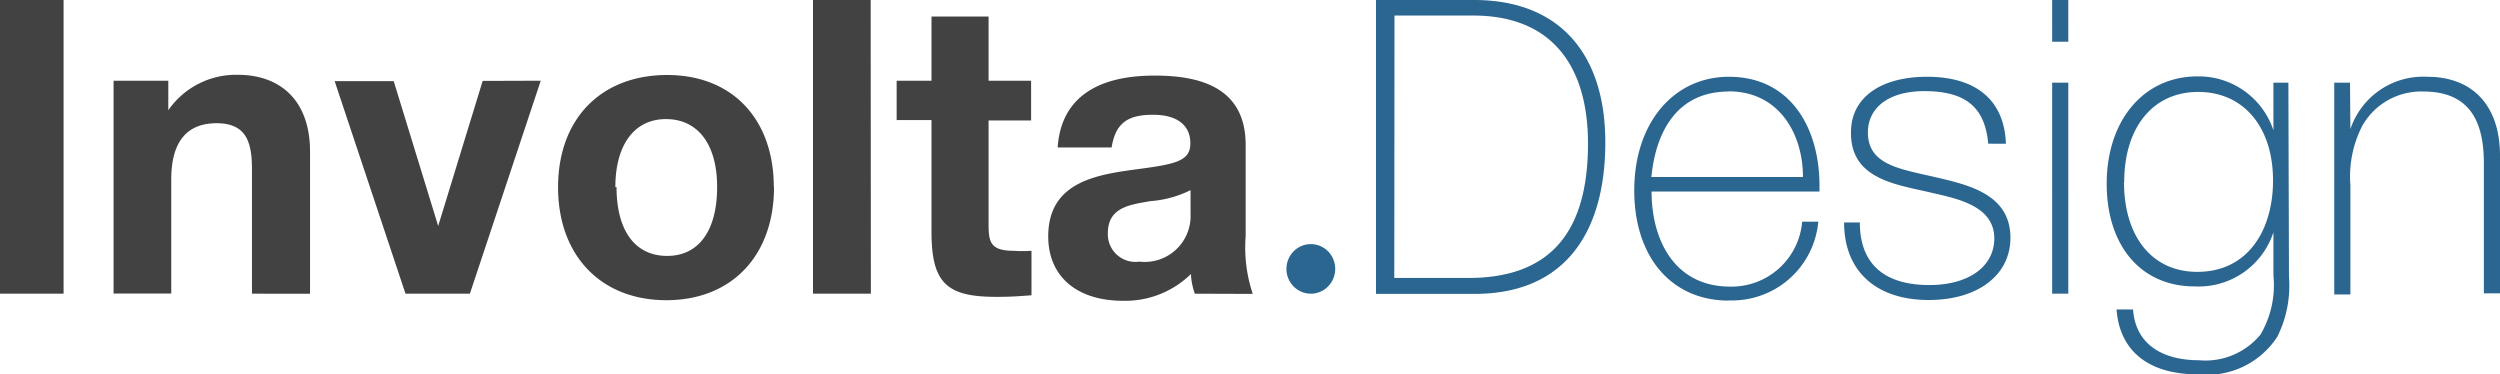
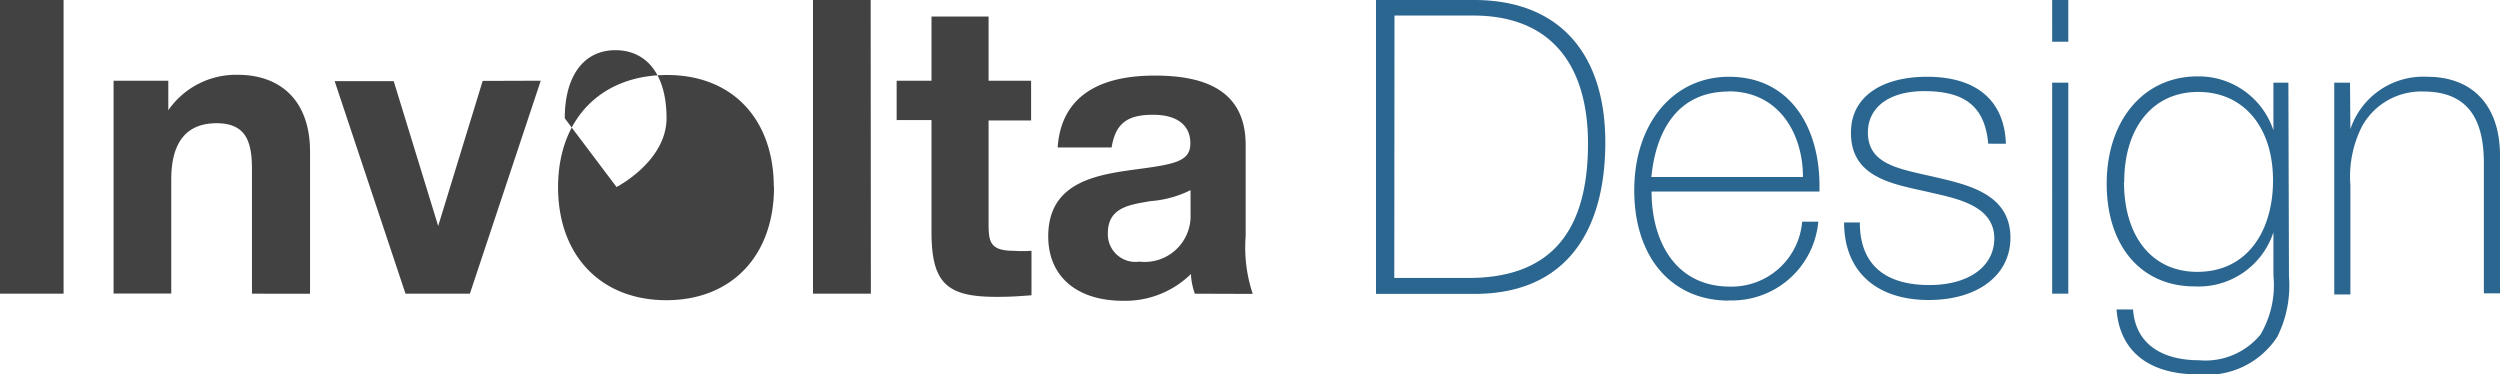
<svg xmlns="http://www.w3.org/2000/svg" viewBox="0 0 127 19">
  <defs>
    <style>.a{fill:#424242;}.b{fill:#2b6691;}</style>
  </defs>
  <title>involta-logo</title>
-   <path d="M3.23 14.92H0V0h3.23zM12.8 14.92v-6.3c0-1.35-.25-2.36-1.8-2.36-1.76 0-2.3 1.28-2.3 2.85v5.8H5.77V4.1h2.78v1.5a4.18 4.18 0 0 1 3.52-1.8c2.24 0 3.68 1.37 3.68 3.9v7.22zM27.47 4.1l-3.6 10.82H20.6L17 4.12h3l2.26 7.36 2.26-7.37zM39.32 9.5c0 3.5-2.16 5.75-5.47 5.75s-5.5-2.25-5.5-5.74 2.2-5.7 5.54-5.7 5.42 2.27 5.42 5.7zm-8 0c0 2.23.95 3.5 2.57 3.5s2.54-1.3 2.54-3.5-1-3.45-2.6-3.45-2.57 1.3-2.57 3.46zM44.24 14.92H41.3V0h2.93zM52.38 6.12h-2.16v5.1c0 1 0 1.52 1.28 1.52a6.54 6.54 0 0 0 .9 0V15c-.8.06-1.12.08-1.78.08-2.5 0-3.3-.67-3.3-3.3V6.1h-1.77v-2h1.77V.84h2.9V4.1h2.16zM60.7 14.92a3.26 3.26 0 0 1-.2-1 4.77 4.77 0 0 1-3.45 1.36c-2.35 0-3.8-1.24-3.8-3.27 0-2.82 2.54-3.15 4.64-3.43 1.88-.25 2.58-.42 2.58-1.3s-.62-1.45-1.9-1.45-1.9.42-2.1 1.66h-2.74c.16-2.4 1.85-3.65 4.92-3.65 2.14 0 4.63.5 4.63 3.52V12a7.43 7.43 0 0 0 .36 2.93zm-2.28-4.7c-1 .18-2.14.3-2.14 1.62a1.4 1.4 0 0 0 1.6 1.45 2.33 2.33 0 0 0 2.6-2.42V9.66a5.5 5.5 0 0 1-2.07.56z" class="a" />
+   <path d="M3.23 14.92H0V0h3.23zM12.8 14.92v-6.3c0-1.35-.25-2.36-1.8-2.36-1.76 0-2.3 1.28-2.3 2.85v5.8H5.77V4.1h2.78v1.5a4.18 4.18 0 0 1 3.52-1.8c2.24 0 3.68 1.37 3.68 3.9v7.22zM27.47 4.1l-3.6 10.82H20.6L17 4.12h3l2.26 7.36 2.26-7.37zM39.32 9.5c0 3.5-2.16 5.75-5.47 5.75s-5.5-2.25-5.5-5.74 2.2-5.7 5.54-5.7 5.42 2.27 5.42 5.7zm-8 0s2.54-1.3 2.54-3.5-1-3.45-2.6-3.45-2.57 1.3-2.57 3.46zM44.24 14.92H41.3V0h2.93zM52.38 6.12h-2.16v5.1c0 1 0 1.52 1.28 1.52a6.54 6.54 0 0 0 .9 0V15c-.8.06-1.12.08-1.78.08-2.5 0-3.3-.67-3.3-3.3V6.1h-1.77v-2h1.77V.84h2.9V4.1h2.16zM60.7 14.92a3.26 3.26 0 0 1-.2-1 4.77 4.77 0 0 1-3.45 1.36c-2.35 0-3.8-1.24-3.8-3.27 0-2.82 2.54-3.15 4.64-3.43 1.88-.25 2.58-.42 2.58-1.3s-.62-1.45-1.9-1.45-1.9.42-2.1 1.66h-2.74c.16-2.4 1.85-3.65 4.92-3.65 2.14 0 4.63.5 4.63 3.52V12a7.43 7.43 0 0 0 .36 2.93zm-2.28-4.7c-1 .18-2.14.3-2.14 1.62a1.4 1.4 0 0 0 1.6 1.45 2.33 2.33 0 0 0 2.6-2.42V9.66a5.5 5.5 0 0 1-2.07.56z" class="a" />
  <path d="M74.88 0c4.4 0 6.67 2.8 6.67 7.23s-1.93 7.7-6.65 7.7h-5V0zm-4.05 14.12h3.77c4.5 0 6.07-2.74 6.07-6.83 0-3.86-1.77-6.5-5.83-6.5h-4zM87.82 15.27c-2.9 0-4.8-2.2-4.8-5.6S85 3.9 87.83 3.9c3.13 0 4.6 2.6 4.6 5.53v.3H83.9c0 2.46 1.16 4.83 4 4.83a3.6 3.6 0 0 0 3.65-3.3h.82a4.4 4.4 0 0 1-4.55 4zm0-10.62c-2.6 0-3.7 2-3.93 4.34h7.7c0-2.2-1.22-4.35-3.78-4.35zM101 7.3c-.17-2-1.32-2.67-3.25-2.67-1.75 0-2.86.8-2.86 2.1 0 1.64 1.62 1.85 3.34 2.25s3.9.86 3.9 3.1c0 1.9-1.66 3.16-4.15 3.16-2.66 0-4.3-1.45-4.3-3.94h.8c0 2.16 1.3 3.18 3.53 3.18 2 0 3.3-.94 3.3-2.37 0-1.7-2-2.04-3.28-2.34-1.7-.4-4-.67-4-3C94 5 95.48 3.9 97.9 3.9s3.92 1.13 4 3.4zM105.07 2.12h-.82V0h.82zm0 12.8h-.82V4.2h.82zM116.28 14.06a5.8 5.8 0 0 1-.6 3.06 4.27 4.27 0 0 1-4 1.9c-2.53 0-4-1.18-4.16-3.3h.84c.12 1.76 1.48 2.58 3.35 2.58a3.62 3.62 0 0 0 3.12-1.3 4.94 4.94 0 0 0 .66-3v-2.2a4 4 0 0 1-4 2.75c-2.72 0-4.47-2.05-4.47-5.22s1.84-5.45 4.62-5.45a4 4 0 0 1 3.85 2.74V4.2h.76zm-8.38-4.82c0 2.8 1.44 4.57 3.72 4.57 2.6 0 3.85-2.15 3.85-4.64 0-2.72-1.5-4.5-3.8-4.5s-3.76 1.8-3.76 4.58zM119.4 6.56a3.9 3.9 0 0 1 3.9-2.66c2.37 0 3.7 1.53 3.7 4v7h-.82V8.3c0-2.05-.66-3.65-3.07-3.65A3.43 3.43 0 0 0 120 6.4a5.63 5.63 0 0 0-.6 3v5.56h-.82V4.2h.8z" class="b" />
-   <ellipse cx="66.59" cy="13.66" class="b" rx="1.24" ry="1.26" />
</svg>